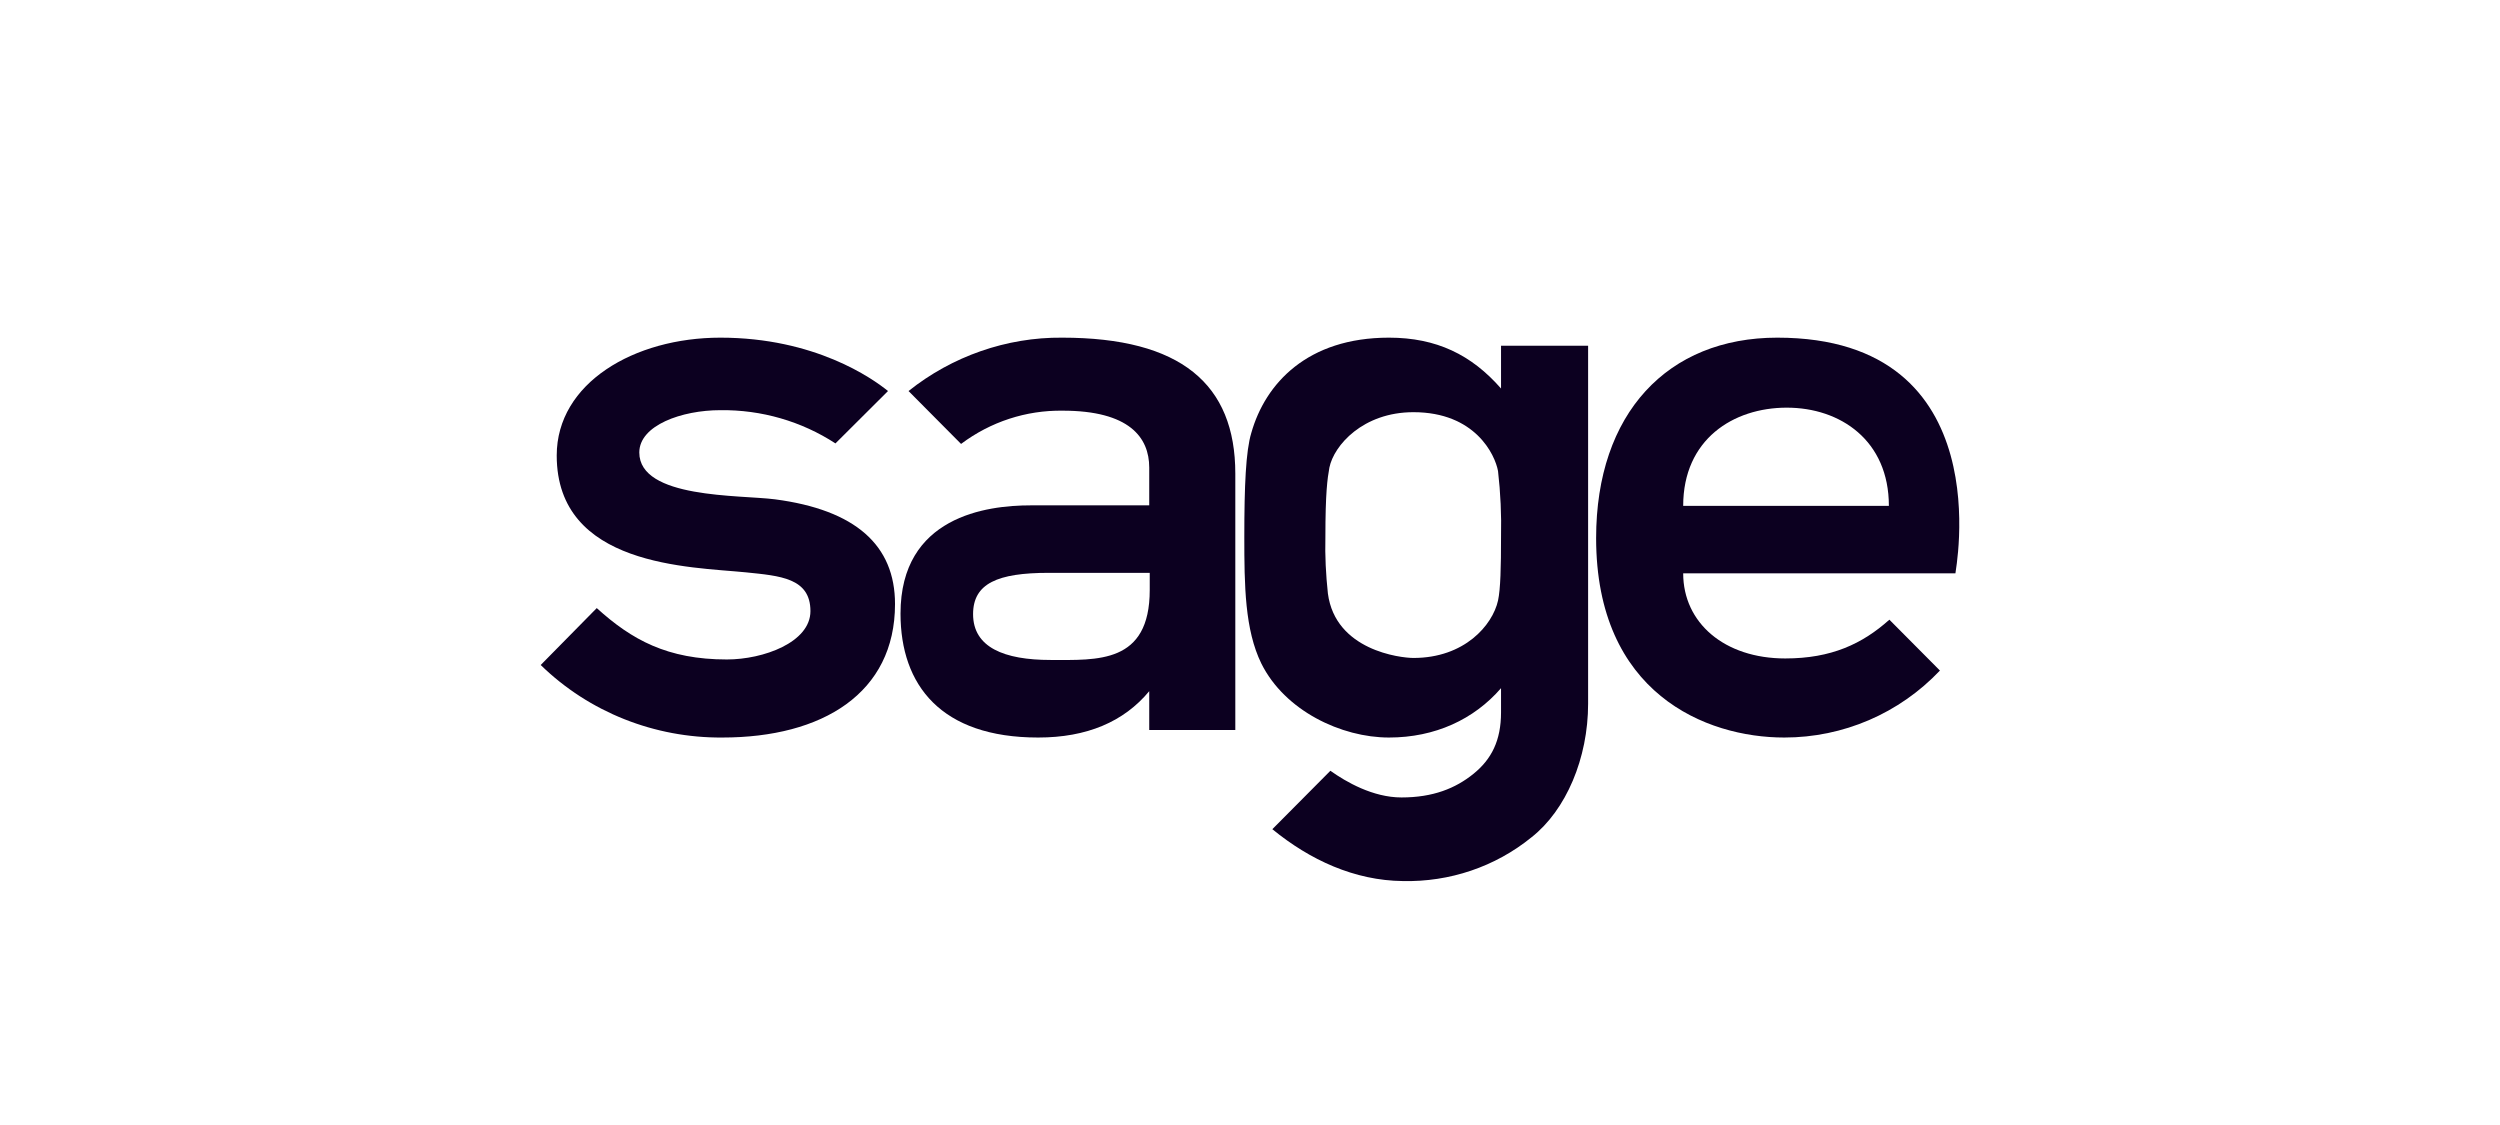
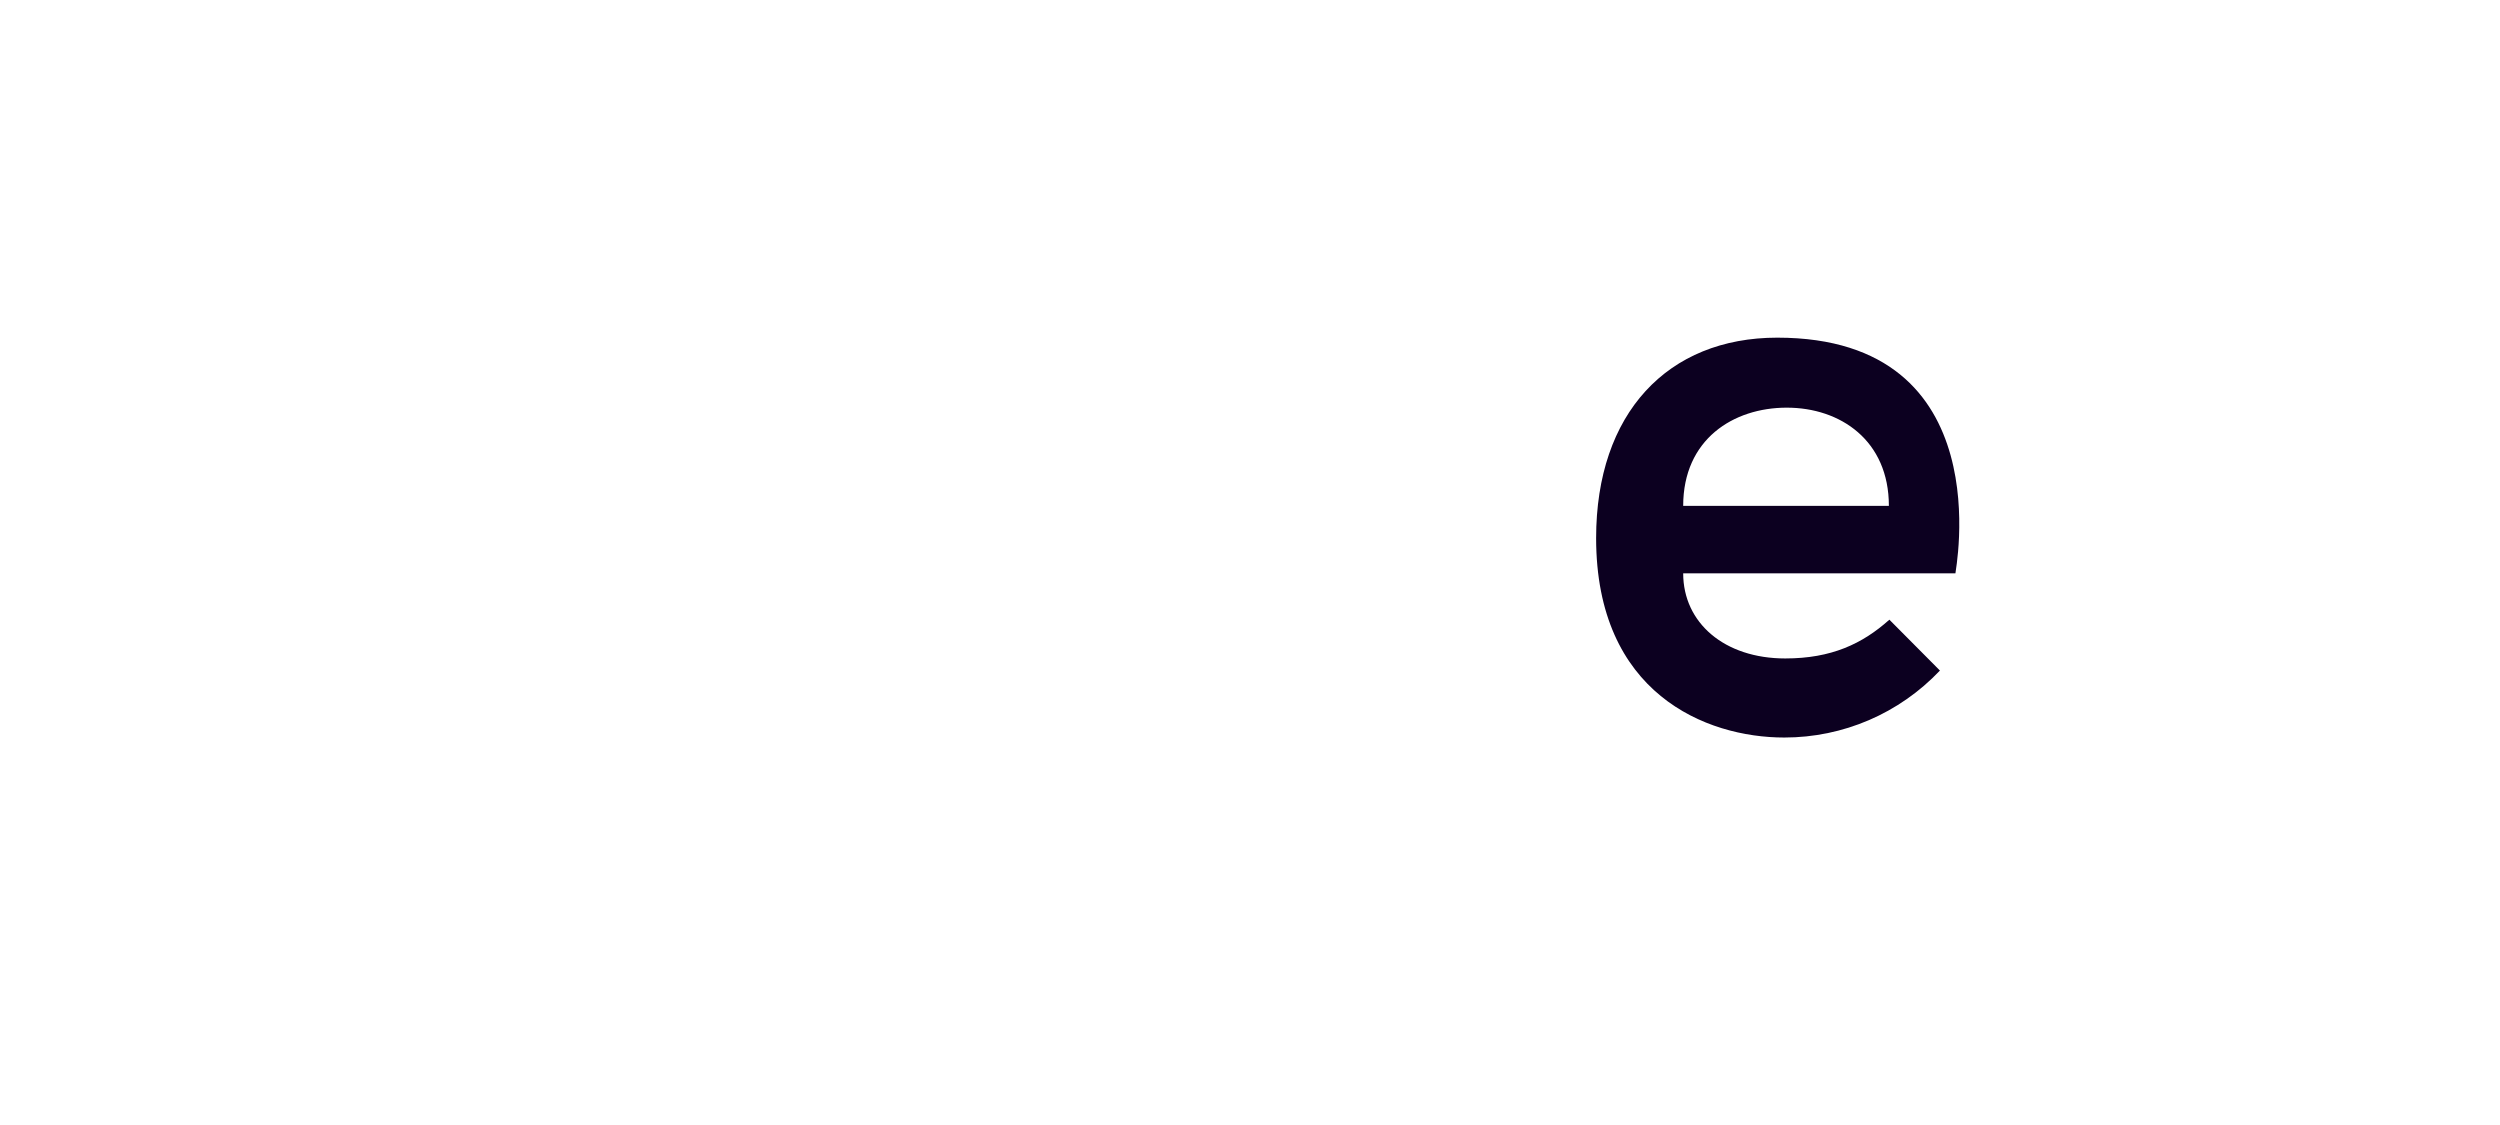
<svg xmlns="http://www.w3.org/2000/svg" width="160" height="72" viewBox="0 0 160 72" fill="none">
  <g clip-path="url(#clip0_241_1863)">
    <path d="M113.746 21.61C106.732 21.61 102.152 26.445 102.152 34.438C102.152 44.365 109.166 47.202 114.194 47.202C117.973 47.202 121.56 45.655 124.155 42.915L120.92 39.66C119.19 41.207 117.205 42.141 114.258 42.141C110.351 42.141 107.724 39.853 107.724 36.694H125.147C125.115 36.662 128.158 21.61 113.746 21.61ZM107.724 32.375C107.724 28.12 110.927 26.09 114.354 26.09C117.781 26.09 120.888 28.185 120.888 32.375H107.724Z" fill="#0C0020" />
-     <path d="M49.594 31.956C47.352 31.666 40.915 31.924 40.915 28.959C40.915 27.218 43.637 26.251 46.103 26.251C48.729 26.219 51.292 26.96 53.469 28.378L56.832 25.026C55.84 24.221 52.156 21.61 46.103 21.61C40.594 21.61 35.63 24.511 35.63 29.152C35.63 36.275 44.181 36.275 47.737 36.63C49.914 36.855 51.868 36.984 51.868 39.112C51.868 41.11 48.858 42.206 46.52 42.206C42.708 42.206 40.434 40.949 38.192 38.918L34.605 42.56C37.712 45.59 41.907 47.234 46.231 47.202C52.637 47.202 57.281 44.365 57.281 38.66C57.281 34.889 54.751 32.633 49.594 31.956Z" fill="#0C0020" />
-     <path d="M67.978 21.61C64.423 21.577 60.932 22.802 58.146 25.026L61.508 28.411C63.398 26.992 65.672 26.251 68.01 26.283C72.27 26.283 73.551 27.992 73.551 29.925V32.343H65.96C63.142 32.343 57.633 33.052 57.633 39.273C57.633 43.85 60.227 47.202 66.441 47.202C69.547 47.202 71.917 46.203 73.551 44.236V46.718H79.06V30.312C79.06 24.575 75.569 21.61 67.978 21.61ZM73.583 37.758C73.583 42.496 70.22 42.238 67.241 42.238C64.263 42.238 62.277 41.432 62.277 39.305C62.277 37.339 63.846 36.662 67.113 36.662H73.583V37.758Z" fill="#0C0020" />
-     <path d="M96.066 22.125V24.865C94.177 22.706 91.935 21.61 88.892 21.61C83.672 21.61 80.981 24.543 80.085 27.701C79.732 28.862 79.636 31.086 79.636 34.373C79.636 37.468 79.668 40.304 80.725 42.464C82.23 45.493 85.85 47.202 88.892 47.202C91.839 47.202 94.337 46.041 96.066 44.043V45.59C96.066 47.395 95.458 48.588 94.305 49.523C93.152 50.457 91.71 51.037 89.693 51.037C87.867 51.037 86.138 50.038 85.145 49.329L81.43 53.068C83.832 55.034 86.682 56.356 89.789 56.388C92.767 56.452 95.682 55.485 98.02 53.584C100.23 51.843 101.639 48.523 101.639 45.042V22.125H96.066ZM96.066 34.373C96.066 36.275 96.034 37.693 95.874 38.435C95.522 40.014 93.728 42.109 90.462 42.109C89.629 42.109 85.465 41.626 84.985 37.983C84.857 36.791 84.793 35.566 84.825 34.373C84.825 31.537 84.953 30.635 85.081 29.925C85.369 28.507 87.227 26.38 90.462 26.38C94.401 26.38 95.682 29.087 95.874 30.151C96.034 31.537 96.098 32.955 96.066 34.373Z" fill="#0C0020" />
  </g>
  <defs>
    <clipPath id="clip0_241_1863">
      <rect width="92" height="36" fill="white" transform="translate(34 21)" />
    </clipPath>
  </defs>
</svg>